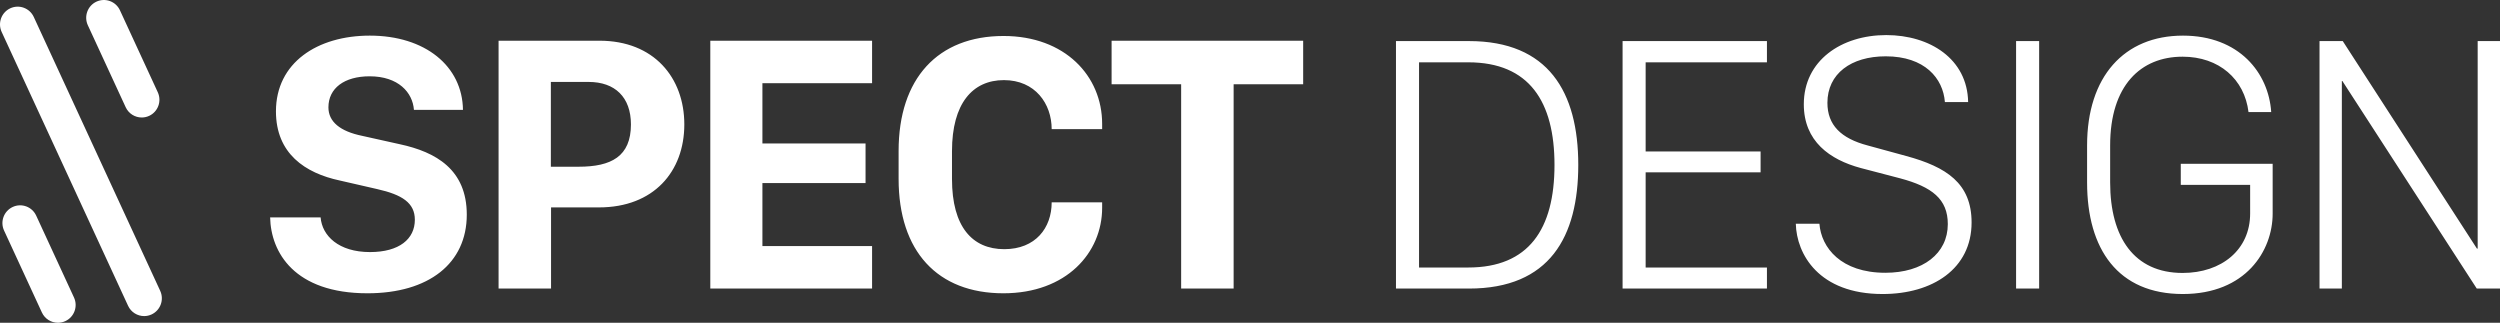
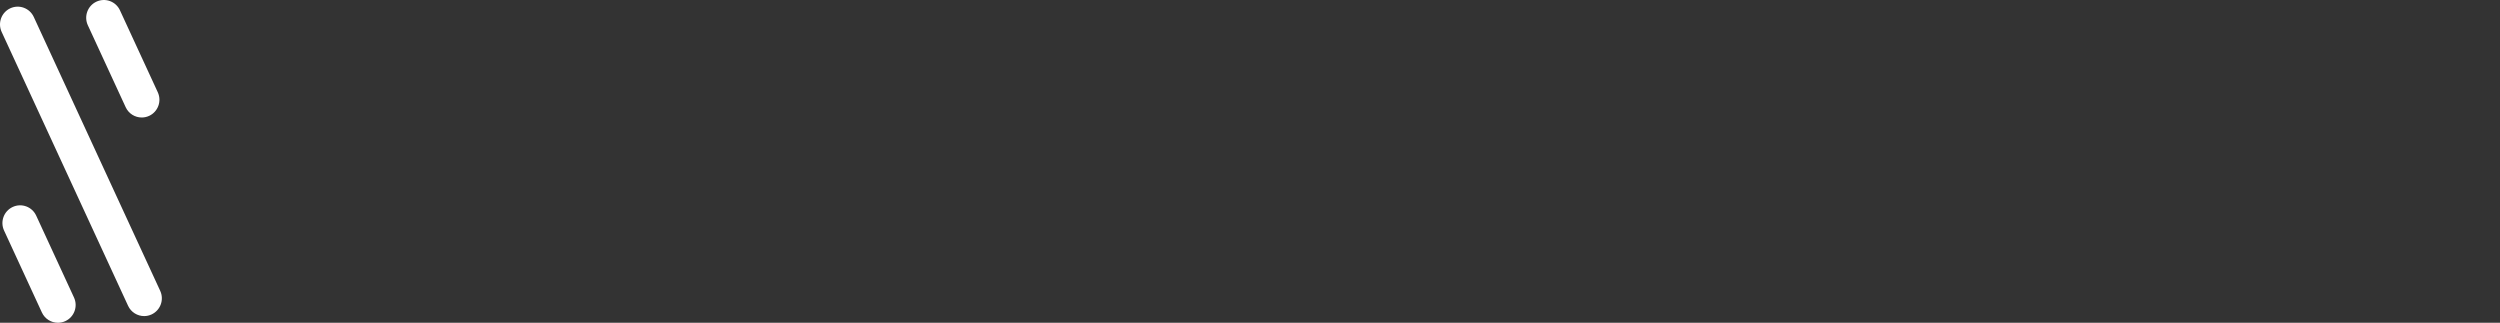
<svg xmlns="http://www.w3.org/2000/svg" fill="none" height="100%" overflow="visible" preserveAspectRatio="none" style="display: block;" viewBox="0 0 170.406 22" width="100%">
  <rect x="0" y="0" width="170.406" height="22" fill="#333333" stroke="none" />
  <g id="logo spect-design">
-     <path clip-rule="evenodd" d="M18.413 14.818H21.854C21.953 16.068 23.079 17.182 25.22 17.182C27.213 17.182 28.277 16.291 28.277 14.979C28.277 13.828 27.411 13.271 25.703 12.887L23.166 12.305C20.789 11.798 18.809 10.461 18.809 7.59C18.809 4.273 21.631 2.428 25.208 2.428C28.983 2.428 31.52 4.508 31.557 7.491H28.215C28.129 6.302 27.151 5.201 25.196 5.201C23.463 5.201 22.386 6.018 22.386 7.317C22.386 8.295 23.178 8.951 24.688 9.26L27.25 9.83C29.726 10.362 31.817 11.563 31.817 14.632C31.817 17.949 29.23 19.991 25.047 19.991C20.072 19.991 18.462 17.206 18.413 14.818ZM33.984 2.775H40.865C44.578 2.775 46.645 5.3 46.645 8.481C46.645 11.699 44.553 14.137 40.828 14.137H37.561V19.669H33.984V2.775ZM37.548 5.585V11.364H39.442C41.657 11.364 43.006 10.671 43.006 8.481C43.006 6.624 41.917 5.585 40.123 5.585H37.548ZM59.443 16.773V19.669H48.416V2.775H59.443V5.671H51.968V9.78H58.998V12.479H51.968V16.773H59.443ZM64.89 10.3V12.206C64.89 15.461 66.276 16.984 68.454 16.984C70.583 16.984 71.685 15.536 71.685 13.79H75.125V14.162C75.125 17.231 72.687 19.991 68.392 19.991C63.9 19.991 61.251 17.132 61.251 12.194V10.288C61.251 5.349 63.924 2.453 68.405 2.453C72.588 2.453 75.125 5.176 75.125 8.444V8.803H71.685C71.685 7.07 70.558 5.461 68.43 5.461C66.288 5.461 64.89 7.057 64.89 10.3ZM84.087 19.669H80.51V5.745H75.769V2.775H88.827V5.745H84.087V19.669ZM95.153 2.8H100.128C105.537 2.8 107.579 6.265 107.579 11.241C107.579 16.13 105.636 19.669 100.128 19.669H95.153V2.8ZM96.725 4.248V18.234H100.079C104.2 18.234 105.958 15.622 105.958 11.241C105.958 6.946 104.25 4.248 100.079 4.248H96.725ZM120.439 18.234V19.669H110.599V2.8H120.439V4.248H112.171V10.325H120.006V11.748H112.171V18.234H120.439ZM122.407 15.251H124.016C124.14 16.885 125.489 18.593 128.509 18.593C131.071 18.593 132.767 17.281 132.767 15.276C132.767 13.568 131.69 12.738 129.524 12.157L126.826 11.451C124.722 10.882 122.952 9.632 122.952 7.107C122.952 4.124 125.514 2.391 128.571 2.391C131.542 2.391 134.104 4.013 134.153 6.958H132.569C132.445 5.337 131.195 3.839 128.534 3.839C126.17 3.839 124.561 5.028 124.561 7.008C124.561 8.518 125.477 9.434 127.309 9.916L129.933 10.634C132.668 11.377 134.388 12.491 134.388 15.164C134.388 18.32 131.727 20.041 128.324 20.041C123.967 20.041 122.457 17.318 122.407 15.251ZM138.993 19.669H137.421V2.8H138.993V19.669ZM154.811 7.639H153.264C152.992 5.399 151.259 3.864 148.771 3.864C145.912 3.864 143.833 5.832 143.833 9.904V12.441C143.833 16.179 145.467 18.605 148.771 18.605C151.432 18.605 153.375 17.021 153.375 14.558V12.602H148.647V11.166H154.91V14.558C154.91 17.095 153.078 20.041 148.784 20.041C144.377 20.041 142.261 16.996 142.261 12.441V9.904C142.261 5.226 144.786 2.428 148.796 2.428C152.633 2.428 154.638 4.978 154.811 7.639ZM159.626 19.669H158.104V2.8H159.688L168.835 16.947H168.884V2.8H170.406V19.669H168.822L159.663 5.523H159.626V19.669Z" fill="white" fill-rule="evenodd" />
    <path clip-rule="evenodd" d="M2.467 14.697L5.044 20.279C5.324 20.886 5.061 21.606 4.457 21.887C4.293 21.964 4.12 22 3.95 22C3.495 22 3.059 21.74 2.855 21.298L0.278 15.716C-0.003 15.109 0.26 14.389 0.865 14.108C1.469 13.826 2.187 14.09 2.467 14.697ZM2.302 1.156L10.92 19.825C11.2 20.431 10.937 21.151 10.332 21.433C10.168 21.509 9.996 21.545 9.826 21.545C9.371 21.545 8.934 21.285 8.73 20.843L0.112 2.175C-0.168 1.568 0.095 0.848 0.699 0.566C1.304 0.285 2.021 0.549 2.302 1.156ZM8.176 0.702L10.755 6.289C11.035 6.896 10.772 7.616 10.168 7.897C10.004 7.973 9.831 8.009 9.661 8.009C9.206 8.009 8.77 7.749 8.566 7.307L5.987 1.721C5.707 1.114 5.97 0.394 6.574 0.112C7.179 -0.169 7.896 0.095 8.176 0.702Z" fill="white" fill-rule="evenodd" />
  </g>
</svg>